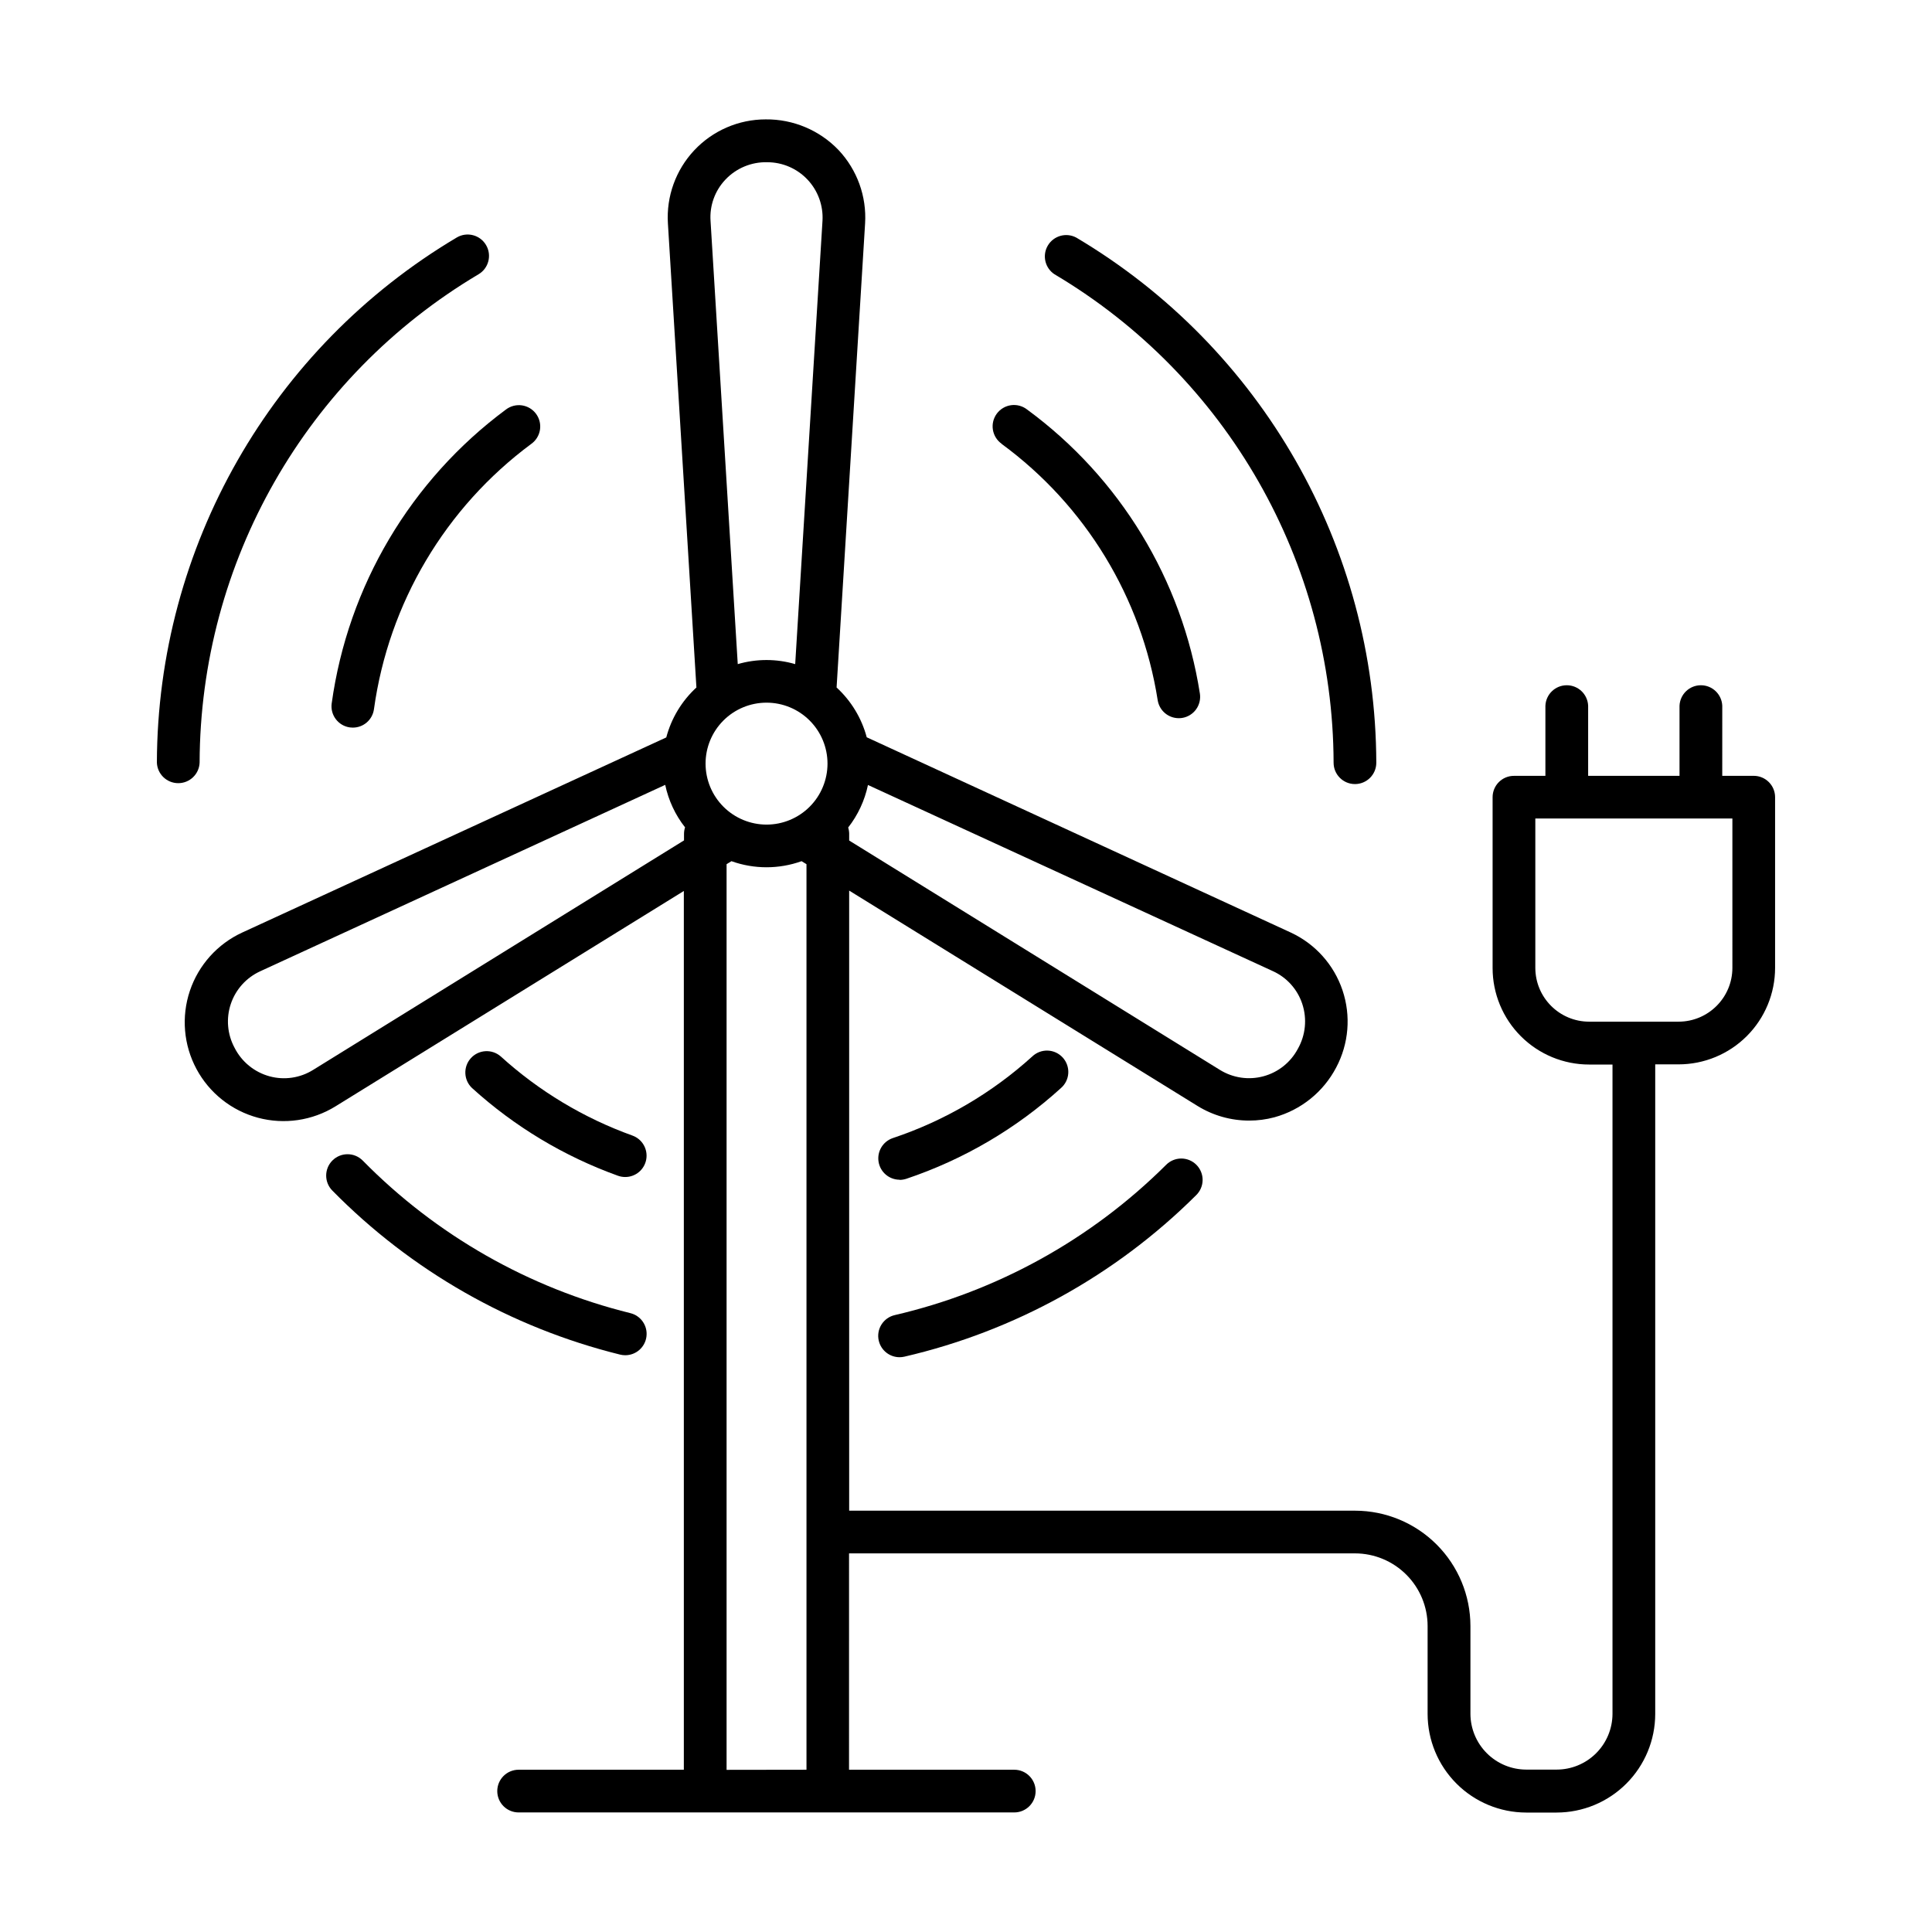
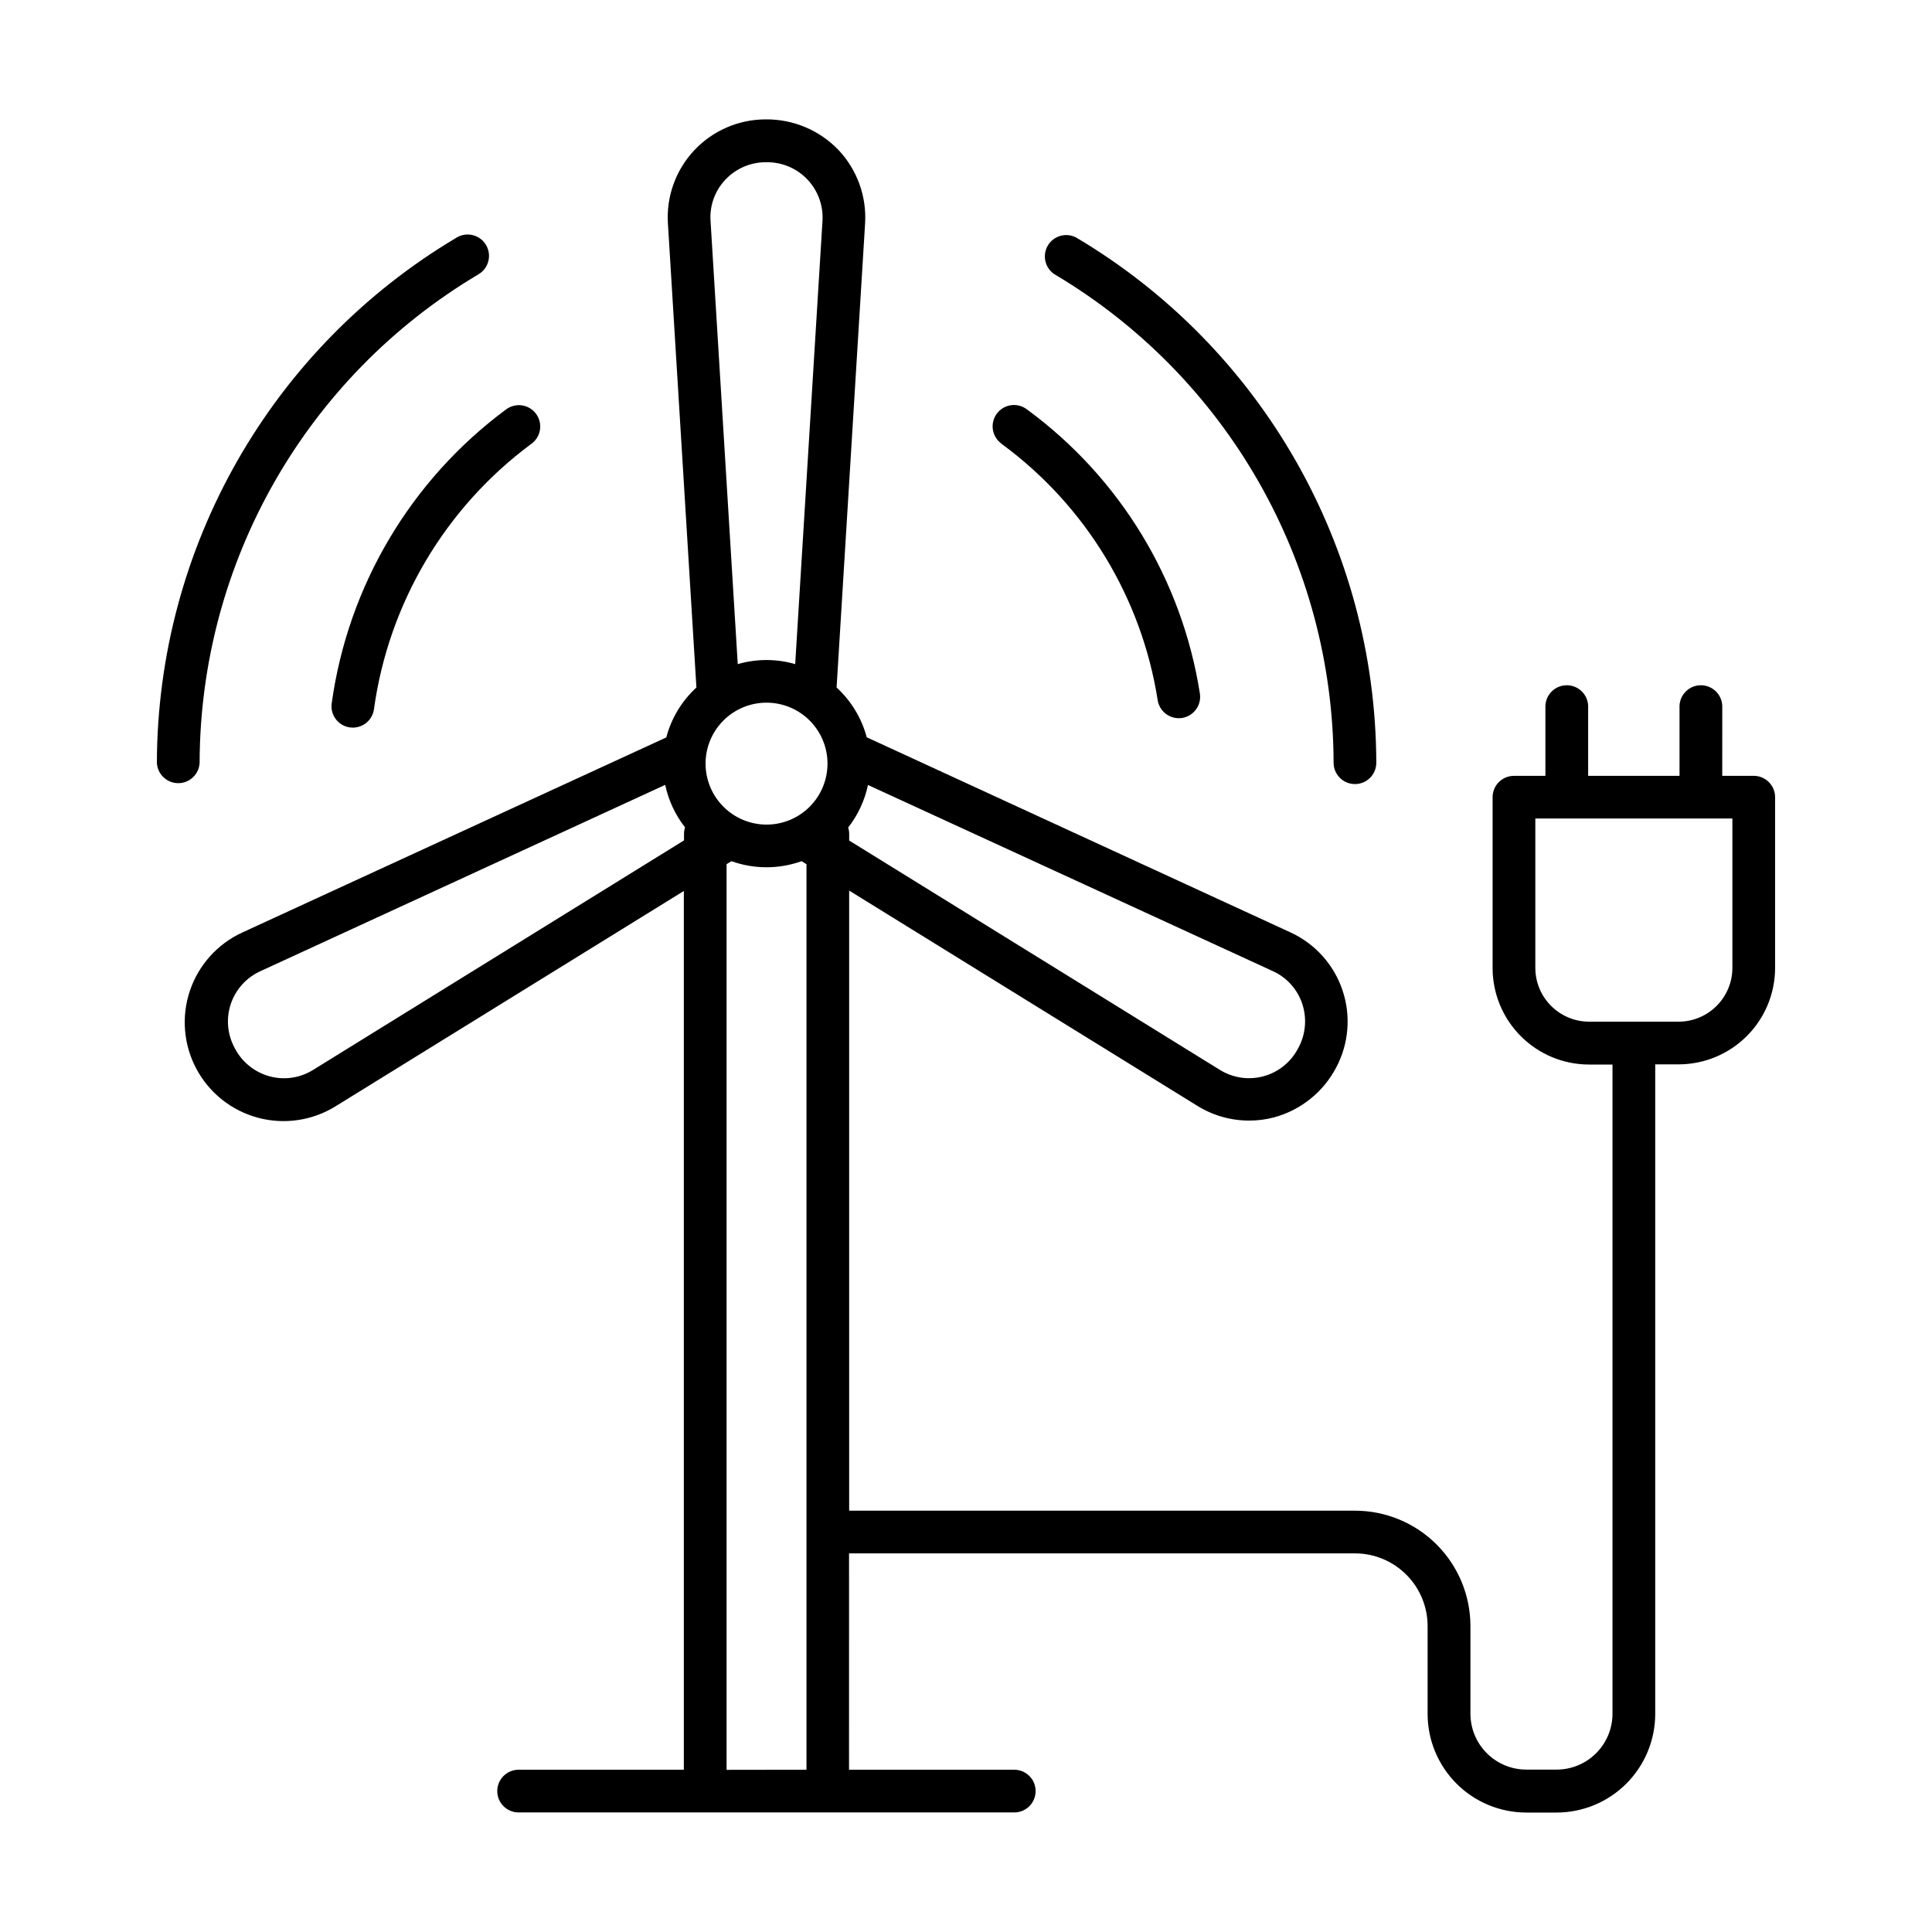
<svg xmlns="http://www.w3.org/2000/svg" fill="#000000" width="800px" height="800px" version="1.1" viewBox="144 144 512 512">
  <g>
    <path d="m608.75 349.61h-8.336l0.004-18.578c-0.129-3.039-2.625-5.434-5.664-5.434-3.039 0-5.535 2.394-5.664 5.434v18.578h-24.215v-18.578c-0.129-3.039-2.625-5.434-5.664-5.434-3.039 0-5.535 2.394-5.664 5.434v18.578h-8.336 0.004c-1.504-0.004-2.941 0.59-4.004 1.652s-1.656 2.504-1.656 4.004v45.266c0 6.785 2.695 13.293 7.496 18.09 4.797 4.797 11.305 7.492 18.09 7.492h6.188v172.09c-0.016 3.918-1.582 7.672-4.356 10.438-2.777 2.766-6.535 4.32-10.453 4.32h-8.078c-3.91-0.016-7.656-1.574-10.418-4.34-2.766-2.766-4.328-6.508-4.344-10.418v-23.293c-0.008-8.102-3.231-15.871-8.961-21.598-5.731-5.731-13.496-8.953-21.602-8.965h-134.08v-164.33l92.32 57.07h-0.004c4.117 2.539 8.855 3.883 13.688 3.879 2.262 0.004 4.512-0.293 6.691-0.875 7.047-1.938 12.973-6.715 16.367-13.188 3.348-6.301 3.953-13.703 1.68-20.469-2.273-6.766-7.231-12.297-13.707-15.301l-112.38-51.746c-1.352-5.07-4.125-9.648-7.988-13.195l7.555-123c0.43-7.148-2.102-14.16-6.996-19.387-5.039-5.285-12.051-8.246-19.355-8.168-7.16 0-14.004 2.961-18.91 8.176-4.906 5.219-7.438 12.23-6.996 19.379l7.555 123c-3.871 3.559-6.644 8.148-7.988 13.234l-112.38 51.707c-6.562 3.023-11.582 8.621-13.879 15.469-2.293 6.848-1.656 14.34 1.762 20.703 3.418 6.363 9.309 11.035 16.285 12.906 6.977 1.871 14.418 0.773 20.559-3.023l92.309-57.07v232.88h-43.789 0.004c-3.125 0-5.66 2.535-5.66 5.66s2.535 5.656 5.66 5.656h131.35c3.125 0 5.66-2.531 5.66-5.656s-2.535-5.66-5.66-5.66h-43.789l0.004-57.336h134.08c5.106 0.004 9.996 2.035 13.605 5.644 3.609 3.606 5.637 8.5 5.641 13.602v23.293c0.004 6.926 2.754 13.57 7.652 18.473 4.894 4.902 11.535 7.66 18.465 7.672h8.078c6.926-0.008 13.562-2.762 18.461-7.656 4.898-4.898 7.656-11.535 7.664-18.461v-172.16h6.18c6.785 0 13.293-2.695 18.09-7.492 4.801-4.797 7.496-11.305 7.496-18.09v-45.266c-0.023-3.109-2.551-5.617-5.66-5.617zm-277.77-3.227v-0.004c-0.004-4.285 1.699-8.398 4.727-11.43 3.031-3.031 7.141-4.734 11.426-4.734 4.289-0.004 8.398 1.699 11.43 4.731s4.734 7.141 4.734 11.43c-0.004 4.285-1.707 8.395-4.738 11.426-3.031 3.027-7.144 4.731-11.43 4.727-4.281-0.008-8.383-1.711-11.41-4.738-3.027-3.027-4.731-7.129-4.738-11.41zm158.13 63.645c1.32 3.977 0.887 8.324-1.191 11.965-1.902 3.562-5.195 6.184-9.098 7.234-3.902 1.055-8.066 0.445-11.508-1.676l-98.273-60.801v-1.73l0.004-0.004c-0.004-0.582-0.094-1.164-0.266-1.719 2.586-3.305 4.379-7.16 5.242-11.27l107.33 49.348c3.68 1.676 6.492 4.812 7.762 8.652zm-156.81-207.5c-0.273-4.027 1.156-7.988 3.934-10.922 2.879-3.047 6.918-4.723 11.109-4.613 4.039 0.004 7.898 1.672 10.664 4.613 2.769 2.941 4.199 6.891 3.961 10.922l-7.234 117.47c-4.973-1.445-10.25-1.445-15.223 0zm-105.34 225.02c-3.434 2.137-7.606 2.75-11.512 1.691-4.035-1.098-7.418-3.859-9.301-7.594-1.91-3.562-2.266-7.754-0.984-11.582 1.285-3.832 4.094-6.961 7.766-8.652l107.36-49.414c0.863 4.109 2.66 7.965 5.258 11.266-0.184 0.555-0.277 1.137-0.277 1.723v1.73zm109.59 185.48v-240.01l1.289-0.797c6.008 2.152 12.578 2.152 18.586 0l1.301 0.797v239.98zm266.55-212.54c-0.008 7.875-6.391 14.262-14.27 14.266h-23.684c-7.875-0.004-14.258-6.383-14.27-14.258v-39.578h52.223z" />
    <path d="m196.9 346.12c0.145-53.145 28.215-102.3 73.91-129.43 2.691-1.59 3.586-5.062 1.996-7.754-1.59-2.695-5.059-3.59-7.754-2-49.137 29.176-79.324 82.031-79.477 139.18 0.125 3.035 2.625 5.43 5.664 5.43 3.039 0 5.535-2.394 5.66-5.43z" />
-     <path d="m309.68 503.15c2.871 0.012 5.297-2.129 5.641-4.981s-1.5-5.508-4.293-6.18c-26.914-6.66-51.457-20.652-70.895-40.422-2.195-2.227-5.781-2.25-8.008-0.055-2.223 2.195-2.25 5.781-0.051 8.004 20.906 21.262 47.301 36.305 76.25 43.465 0.441 0.109 0.898 0.164 1.355 0.168z" />
-     <path d="m376.88 499.29c0.594 2.566 2.875 4.383 5.512 4.387 0.43 0 0.859-0.051 1.277-0.145 29.242-6.777 56.008-21.586 77.285-42.758 1.098-1.047 1.73-2.496 1.754-4.016 0.02-1.52-0.574-2.984-1.645-4.066-1.07-1.078-2.531-1.68-4.051-1.672-1.52 0.012-2.973 0.633-4.031 1.727-19.777 19.676-44.656 33.449-71.832 39.762-1.469 0.328-2.742 1.23-3.547 2.504-0.801 1.27-1.062 2.812-0.723 4.277z" />
    <path d="m423.48 216.7c45.703 27.125 73.785 76.277 73.938 129.43 0 3.125 2.535 5.656 5.66 5.656s5.656-2.531 5.656-5.656c-0.164-57.145-30.355-110-79.496-139.16-2.676-1.438-6.008-0.508-7.551 2.102-1.547 2.613-0.754 5.981 1.793 7.633z" />
    <path d="m231.9 330.41c-0.422 3.094 1.746 5.945 4.84 6.367 0.254 0.031 0.512 0.047 0.77 0.047 2.836 0 5.231-2.106 5.598-4.918 3.894-28.07 18.914-53.395 41.684-70.27 1.234-0.879 2.066-2.219 2.305-3.719 0.238-1.496-0.137-3.027-1.039-4.25-0.898-1.219-2.254-2.027-3.754-2.242-1.504-0.211-3.027 0.188-4.234 1.109-25.227 18.703-41.867 46.77-46.168 77.875z" />
-     <path d="m309.69 455.92c2.75 0.004 5.102-1.973 5.574-4.684 0.473-2.707-1.07-5.363-3.656-6.297-12.902-4.641-24.77-11.77-34.922-20.988-2.324-2.016-5.836-1.805-7.902 0.473-2.066 2.281-1.93 5.797 0.305 7.91 11.246 10.215 24.387 18.113 38.684 23.254 0.613 0.219 1.262 0.332 1.918 0.332z" />
-     <path d="m382.39 456.68c0.617 0 1.227-0.102 1.812-0.293 15.168-5.094 29.117-13.277 40.961-24.039 1.152-1 1.852-2.418 1.941-3.934 0.09-1.52-0.434-3.012-1.457-4.141-1.02-1.129-2.453-1.797-3.973-1.855-1.52-0.059-3 0.5-4.106 1.547-10.691 9.699-23.285 17.074-36.98 21.645-2.617 0.895-4.203 3.547-3.758 6.277 0.445 2.731 2.793 4.738 5.559 4.754z" />
    <path d="m409.47 261.66c22.199 16.293 37.055 40.699 41.328 67.898 0.438 2.746 2.801 4.766 5.582 4.769 0.301 0.004 0.598-0.02 0.895-0.066 1.48-0.234 2.812-1.051 3.691-2.262 0.883-1.215 1.246-2.731 1.012-4.215-4.727-30.145-21.184-57.199-45.785-75.254-1.203-0.941-2.734-1.355-4.246-1.148-1.512 0.207-2.875 1.016-3.785 2.242-0.906 1.227-1.281 2.766-1.035 4.273 0.246 1.504 1.086 2.848 2.336 3.723z" />
  </g>
</svg>